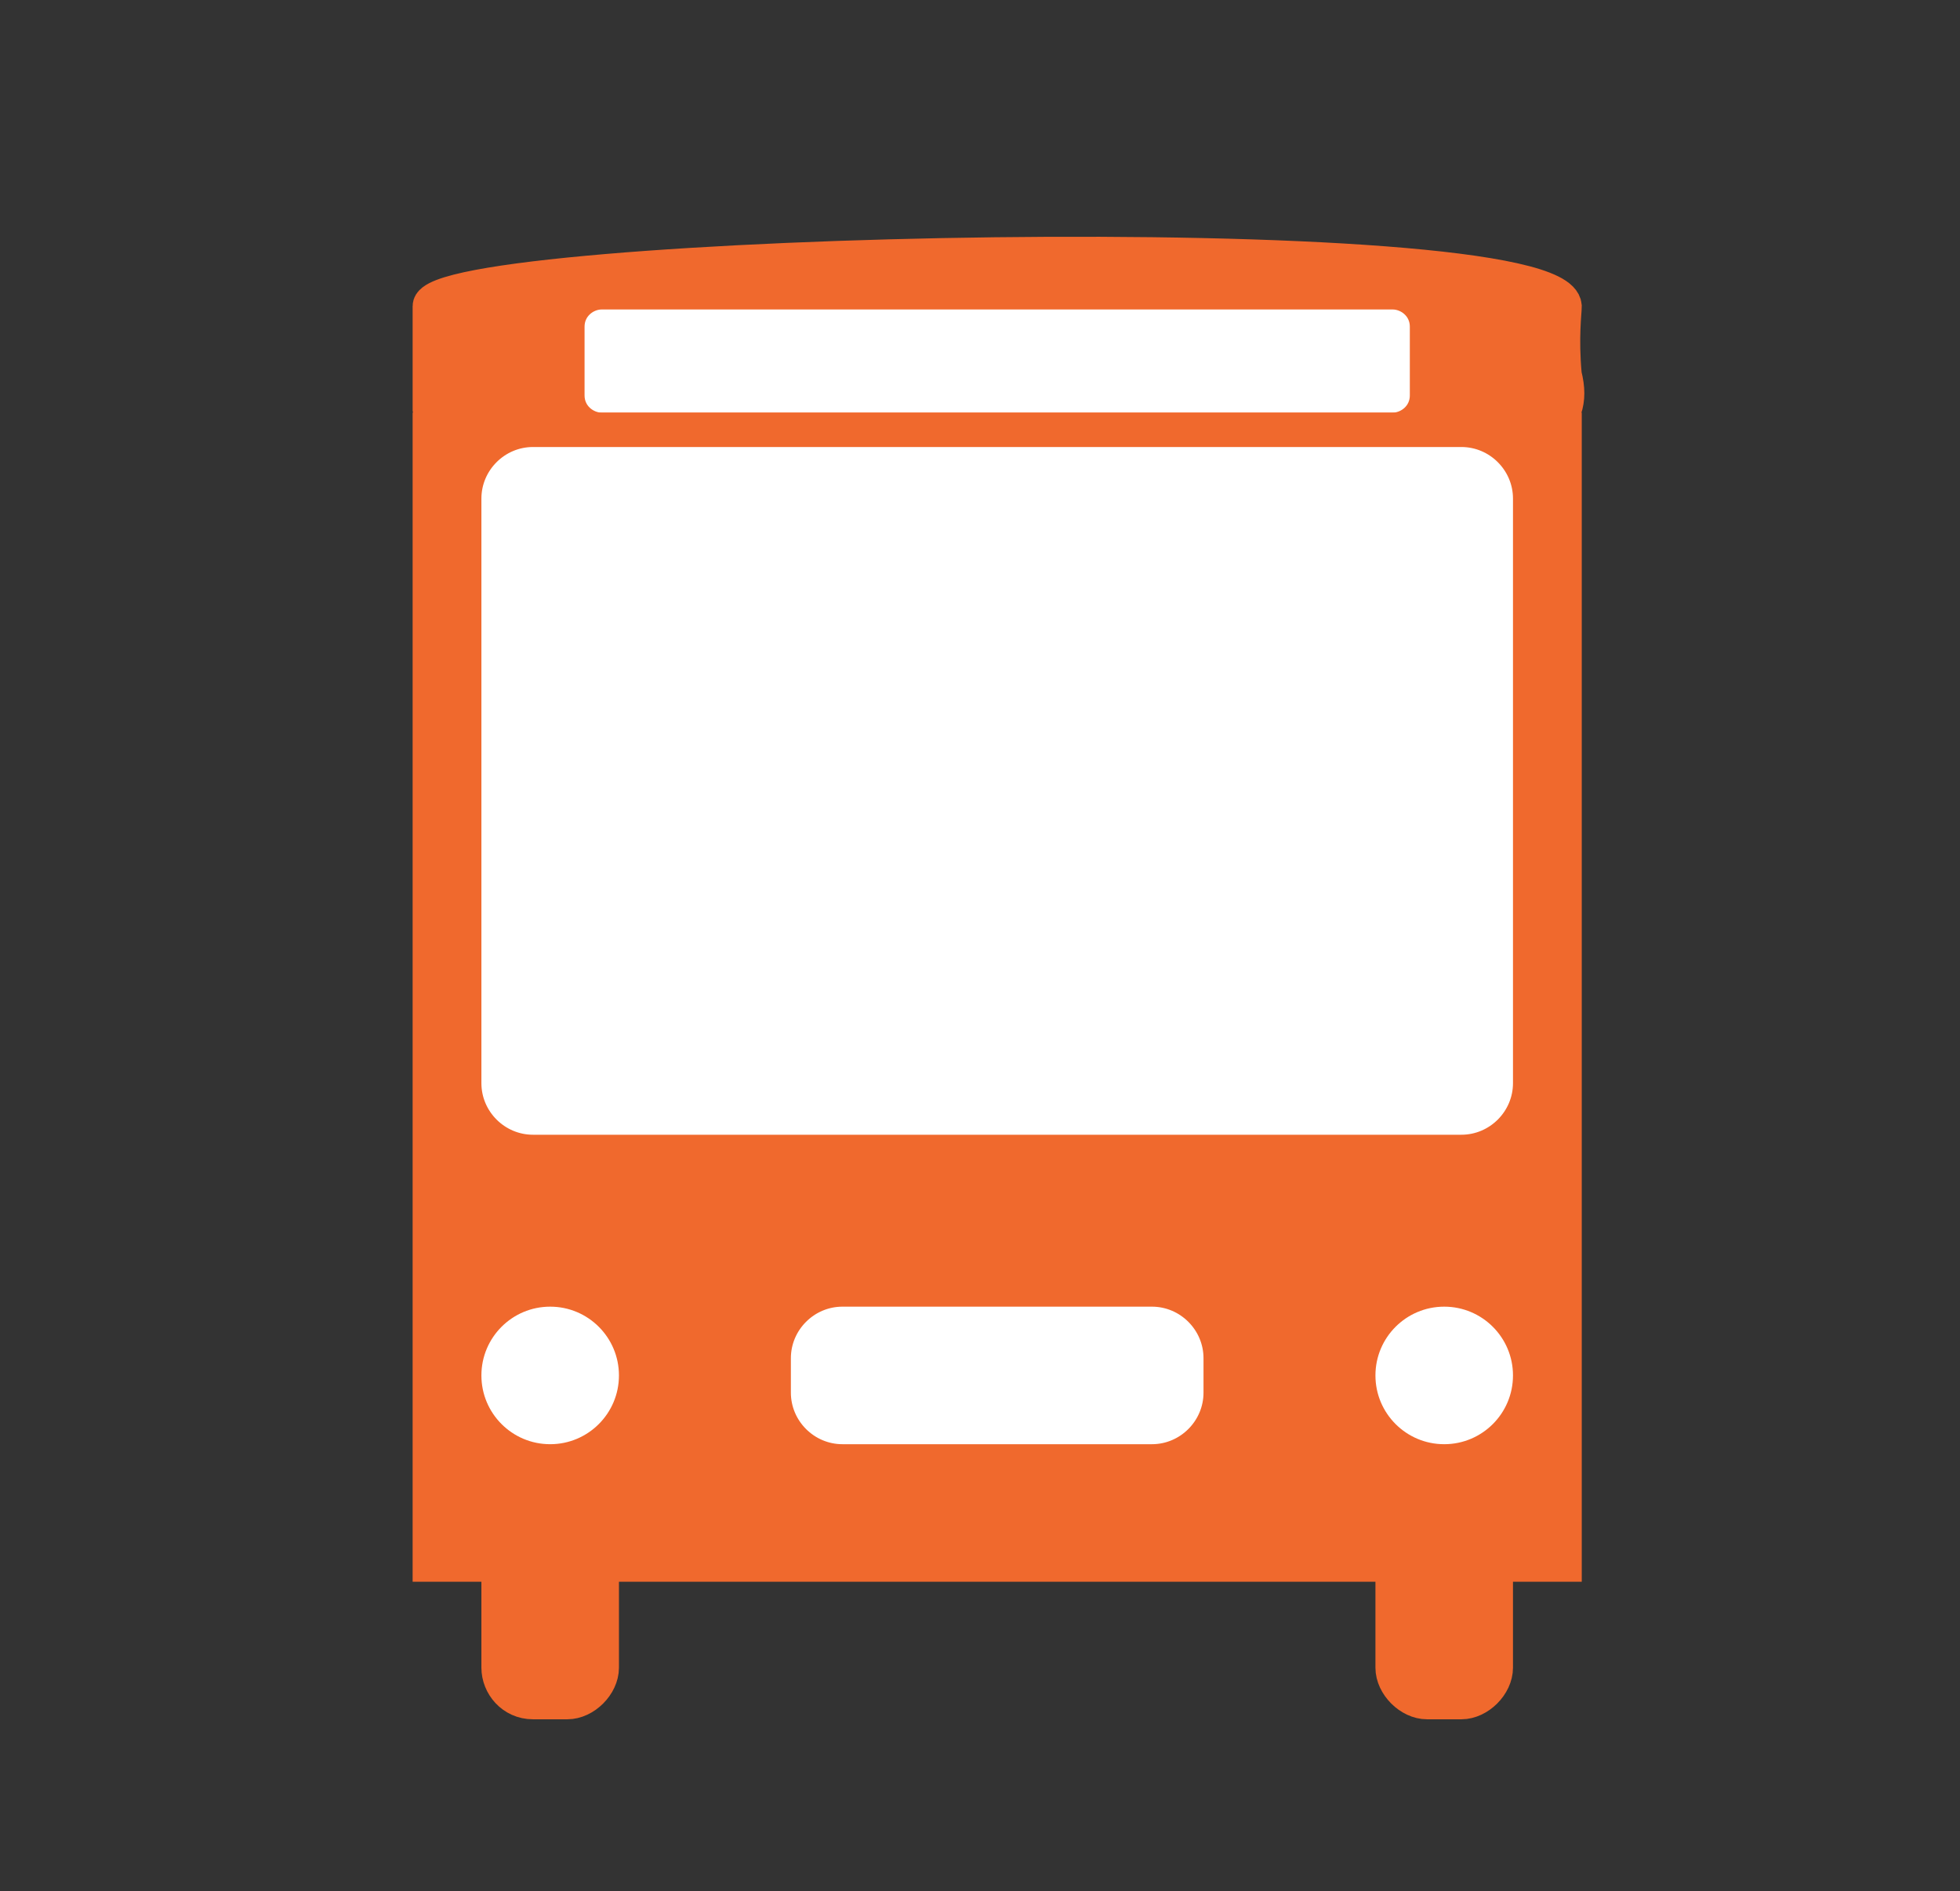
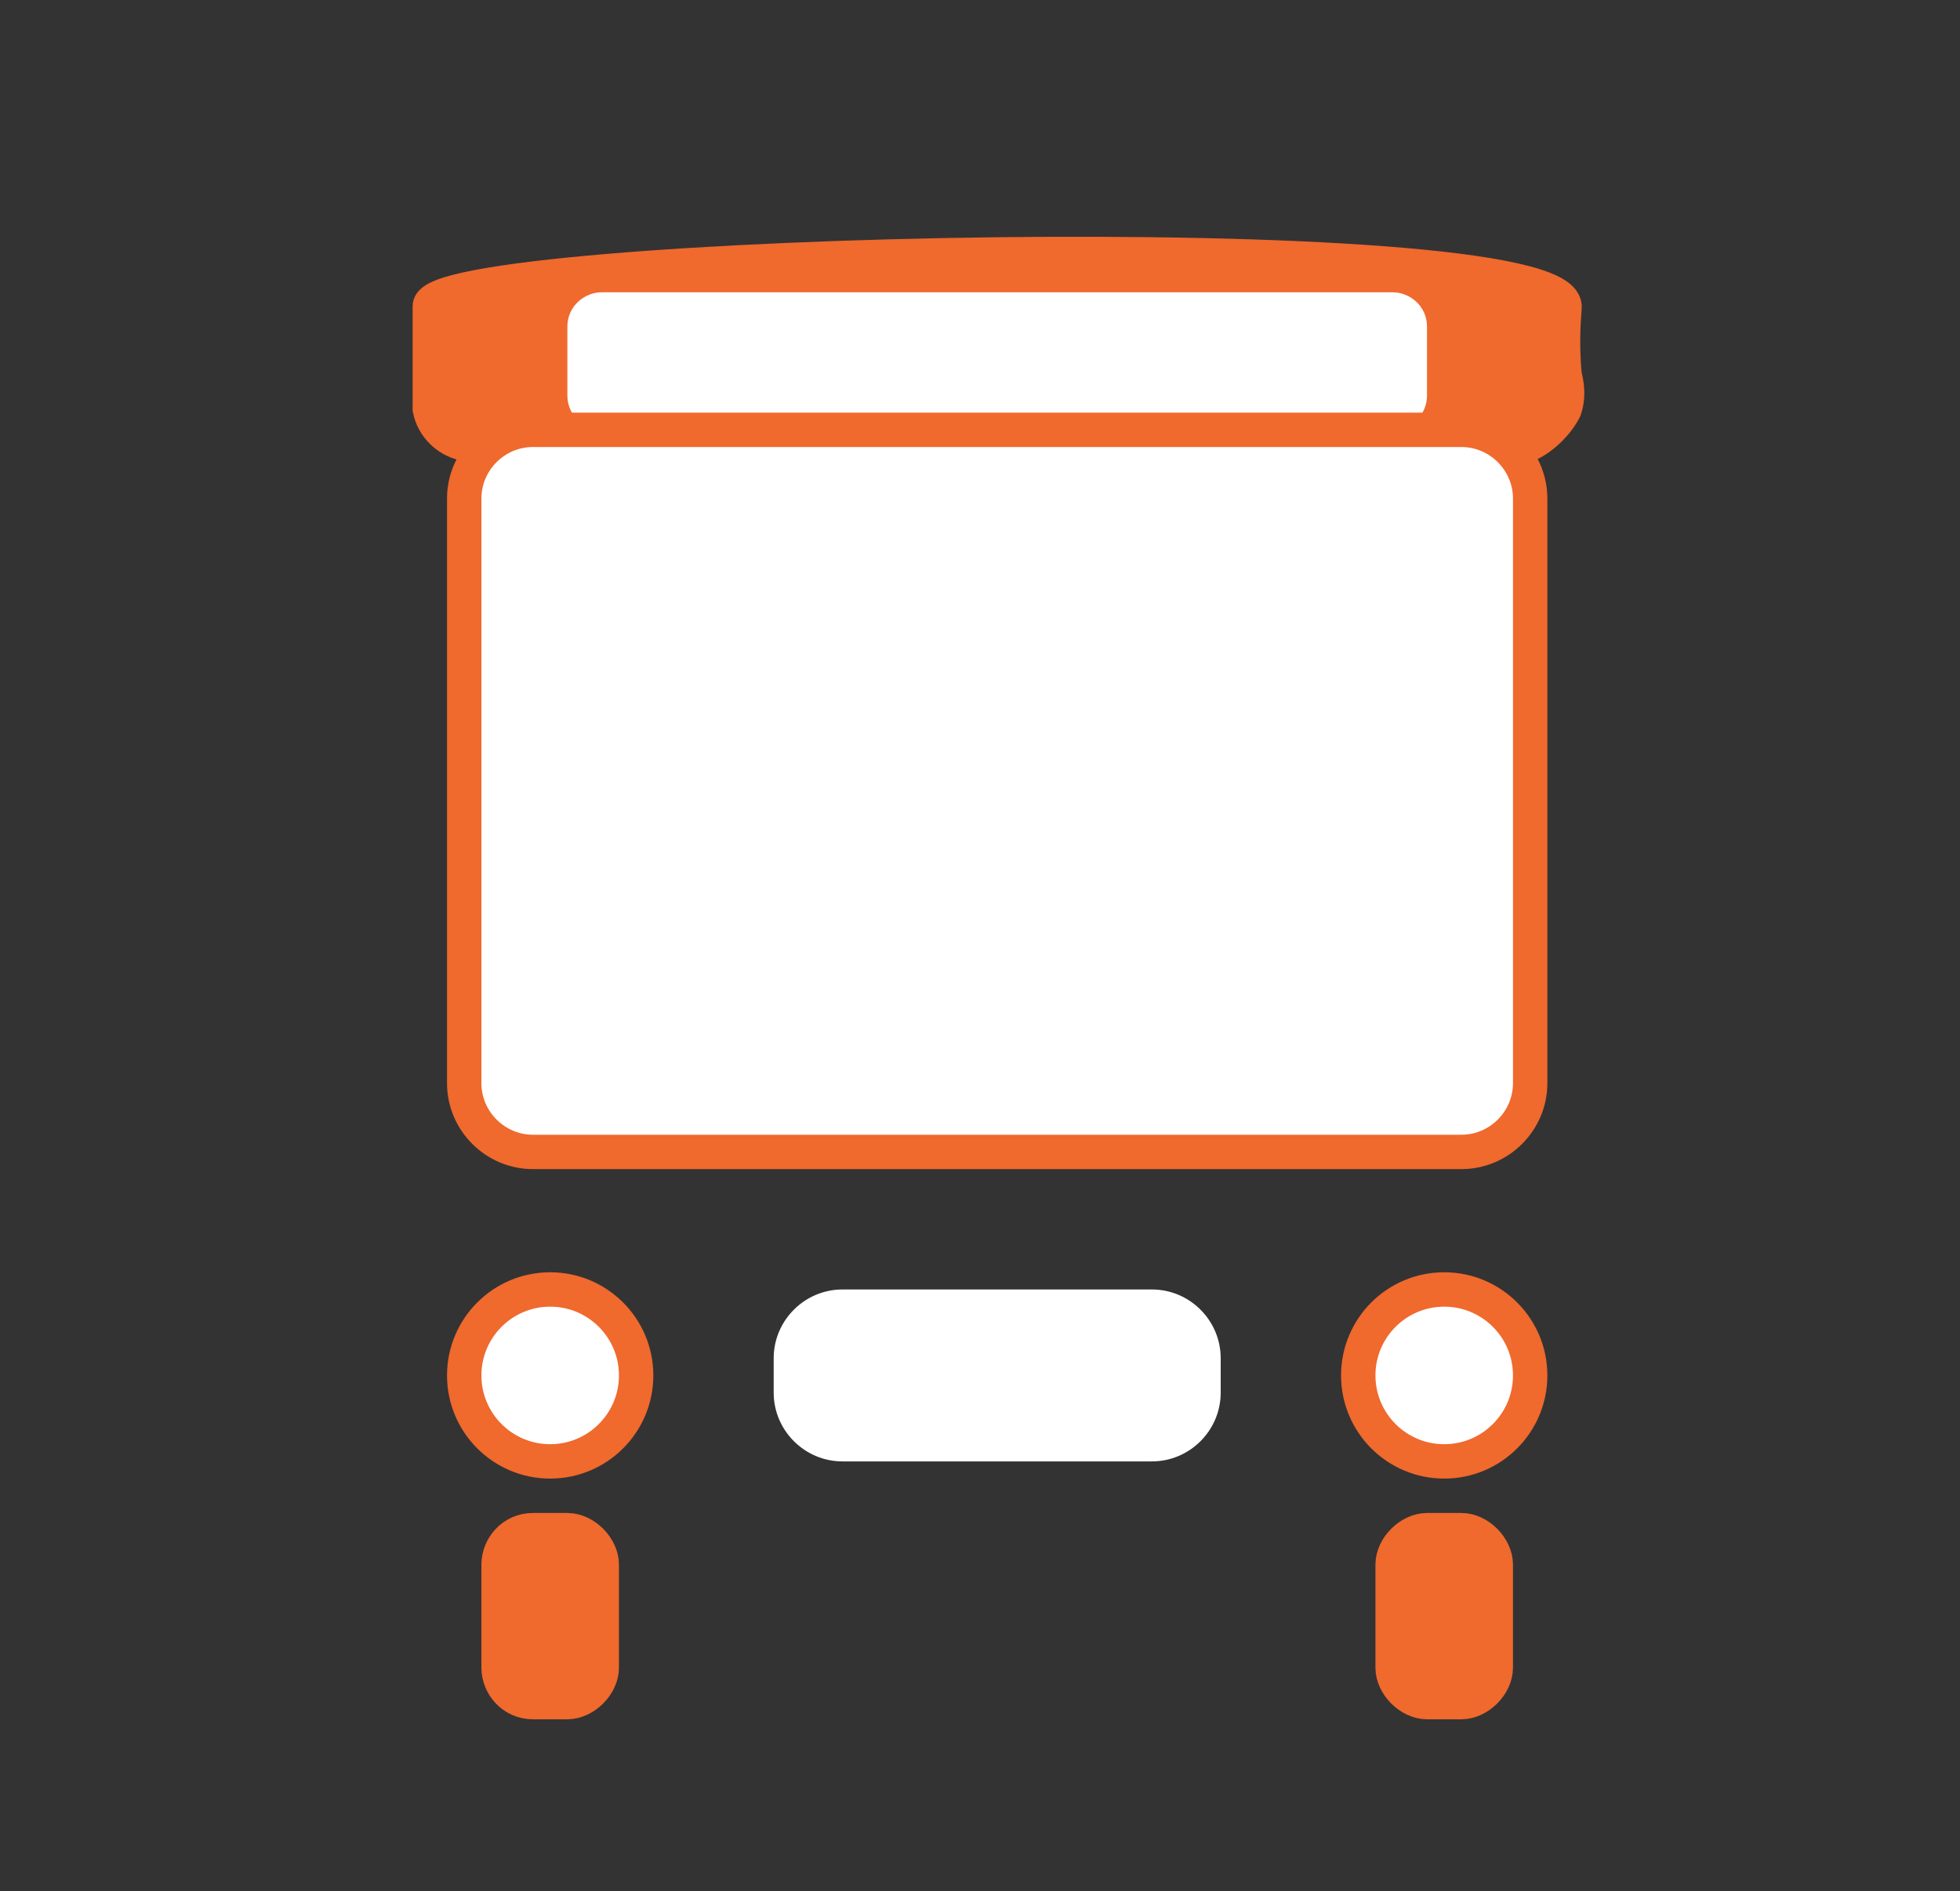
<svg xmlns="http://www.w3.org/2000/svg" version="1.1" id="Layer_1" x="0px" y="0px" viewBox="0 0 57 55" style="enable-background:new 0 0 57 55;" xml:space="preserve">
  <rect x="0" y="0" width="57" height="55" fill="#333333" stroke="none" />
  <style type="text/css">
	.st0{fill:#F0692D;stroke:#F0692D;stroke-miterlimit:10;}
	.st1{fill:#FFFFFF;}
	.st2{fill:none;stroke:#F0692D;stroke-miterlimit:10;}
	.st3{fill:#FFFFFF;stroke:#F0692D;stroke-miterlimit:10;}
	.st4{fill:#F0692D;}
</style>
-   <rect x="12.5" y="12.5" class="st0" width="33" height="33" />
  <path class="st0" d="M45.5,8.9c0,0.2-0.1,0.9,0,2c0.1,0.4,0.1,0.7,0,1c-0.2,0.4-0.6,0.8-1,1c-0.4,0.2-0.6,0-2,0c-0.3,0-0.7,0-1,0  c-0.7,0-1.3,0-2,0c-0.7,0-1.3,0-2,0c-1,0-2,0-3,0c-0.7,0-1.3,0-2,0c-1,0-2,0-3,0c-0.7,0-1.3,0-2,0c-1,0-2,0-3,0c-0.7,0-1.3,0-2,0  s-1.3,0-2,0c-1,0-2,0-3,0c-0.7,0-1.3,0-2,0c-0.3,0-0.7,0-1,0c-0.7,0-0.8,0.1-1,0c-0.5-0.1-0.9-0.5-1-1c0-0.2,0-0.1,0-1  c0,0,0-0.3,0-1c0-1,0-1,0-1C12.5,7.3,45.3,6.5,45.5,8.9z" />
  <g>
    <path class="st1" d="M41.5,11.5c0,0.6-0.5,1-1,1h-23c-0.5,0-1-0.4-1-1v-2c0-0.6,0.5-1,1-1h23c0.5,0,1,0.4,1,1V11.5z" />
-     <path class="st2" d="M41.5,11.5c0,0.6-0.5,1-1,1h-23c-0.5,0-1-0.4-1-1v-2c0-0.6,0.5-1,1-1h23c0.5,0,1,0.4,1,1V11.5z" />
  </g>
  <g>
    <path class="st1" d="M44.5,31.5c0,1.1-0.9,2-2,2h-27c-1.1,0-2-0.9-2-2v-17c0-1.1,0.9-2,2-2h27c1.1,0,2,0.9,2,2V31.5z" />
    <path class="st2" d="M44.5,31.5c0,1.1-0.9,2-2,2h-27c-1.1,0-2-0.9-2-2v-17c0-1.1,0.9-2,2-2h27c1.1,0,2,0.9,2,2V31.5z" />
  </g>
  <circle class="st3" cx="16" cy="40" r="2.5" />
  <circle class="st3" cx="42" cy="40" r="2.5" />
  <g>
    <path class="st1" d="M35.5,40.5c0,1.1-0.9,2-2,2h-9c-1.1,0-2-0.9-2-2v-1c0-1.1,0.9-2,2-2h9c1.1,0,2,0.9,2,2V40.5z" />
-     <path class="st2" d="M35.5,40.5c0,1.1-0.9,2-2,2h-9c-1.1,0-2-0.9-2-2v-1c0-1.1,0.9-2,2-2h9c1.1,0,2,0.9,2,2V40.5z" />
  </g>
  <g>
    <path class="st4" d="M17.5,48.5c0,0.5-0.5,1-1,1h-1c-0.6,0-1-0.5-1-1v-3c0-0.5,0.4-1,1-1h1c0.5,0,1,0.5,1,1V48.5z" />
    <path class="st2" d="M17.5,48.5c0,0.5-0.5,1-1,1h-1c-0.6,0-1-0.5-1-1v-3c0-0.5,0.4-1,1-1h1c0.5,0,1,0.5,1,1V48.5z" />
  </g>
  <g>
    <path class="st4" d="M43.5,48.5c0,0.5-0.5,1-1,1h-1c-0.5,0-1-0.5-1-1v-3c0-0.5,0.5-1,1-1h1c0.5,0,1,0.5,1,1V48.5z" />
    <path class="st2" d="M43.5,48.5c0,0.5-0.5,1-1,1h-1c-0.5,0-1-0.5-1-1v-3c0-0.5,0.5-1,1-1h1c0.5,0,1,0.5,1,1V48.5z" />
  </g>
</svg>